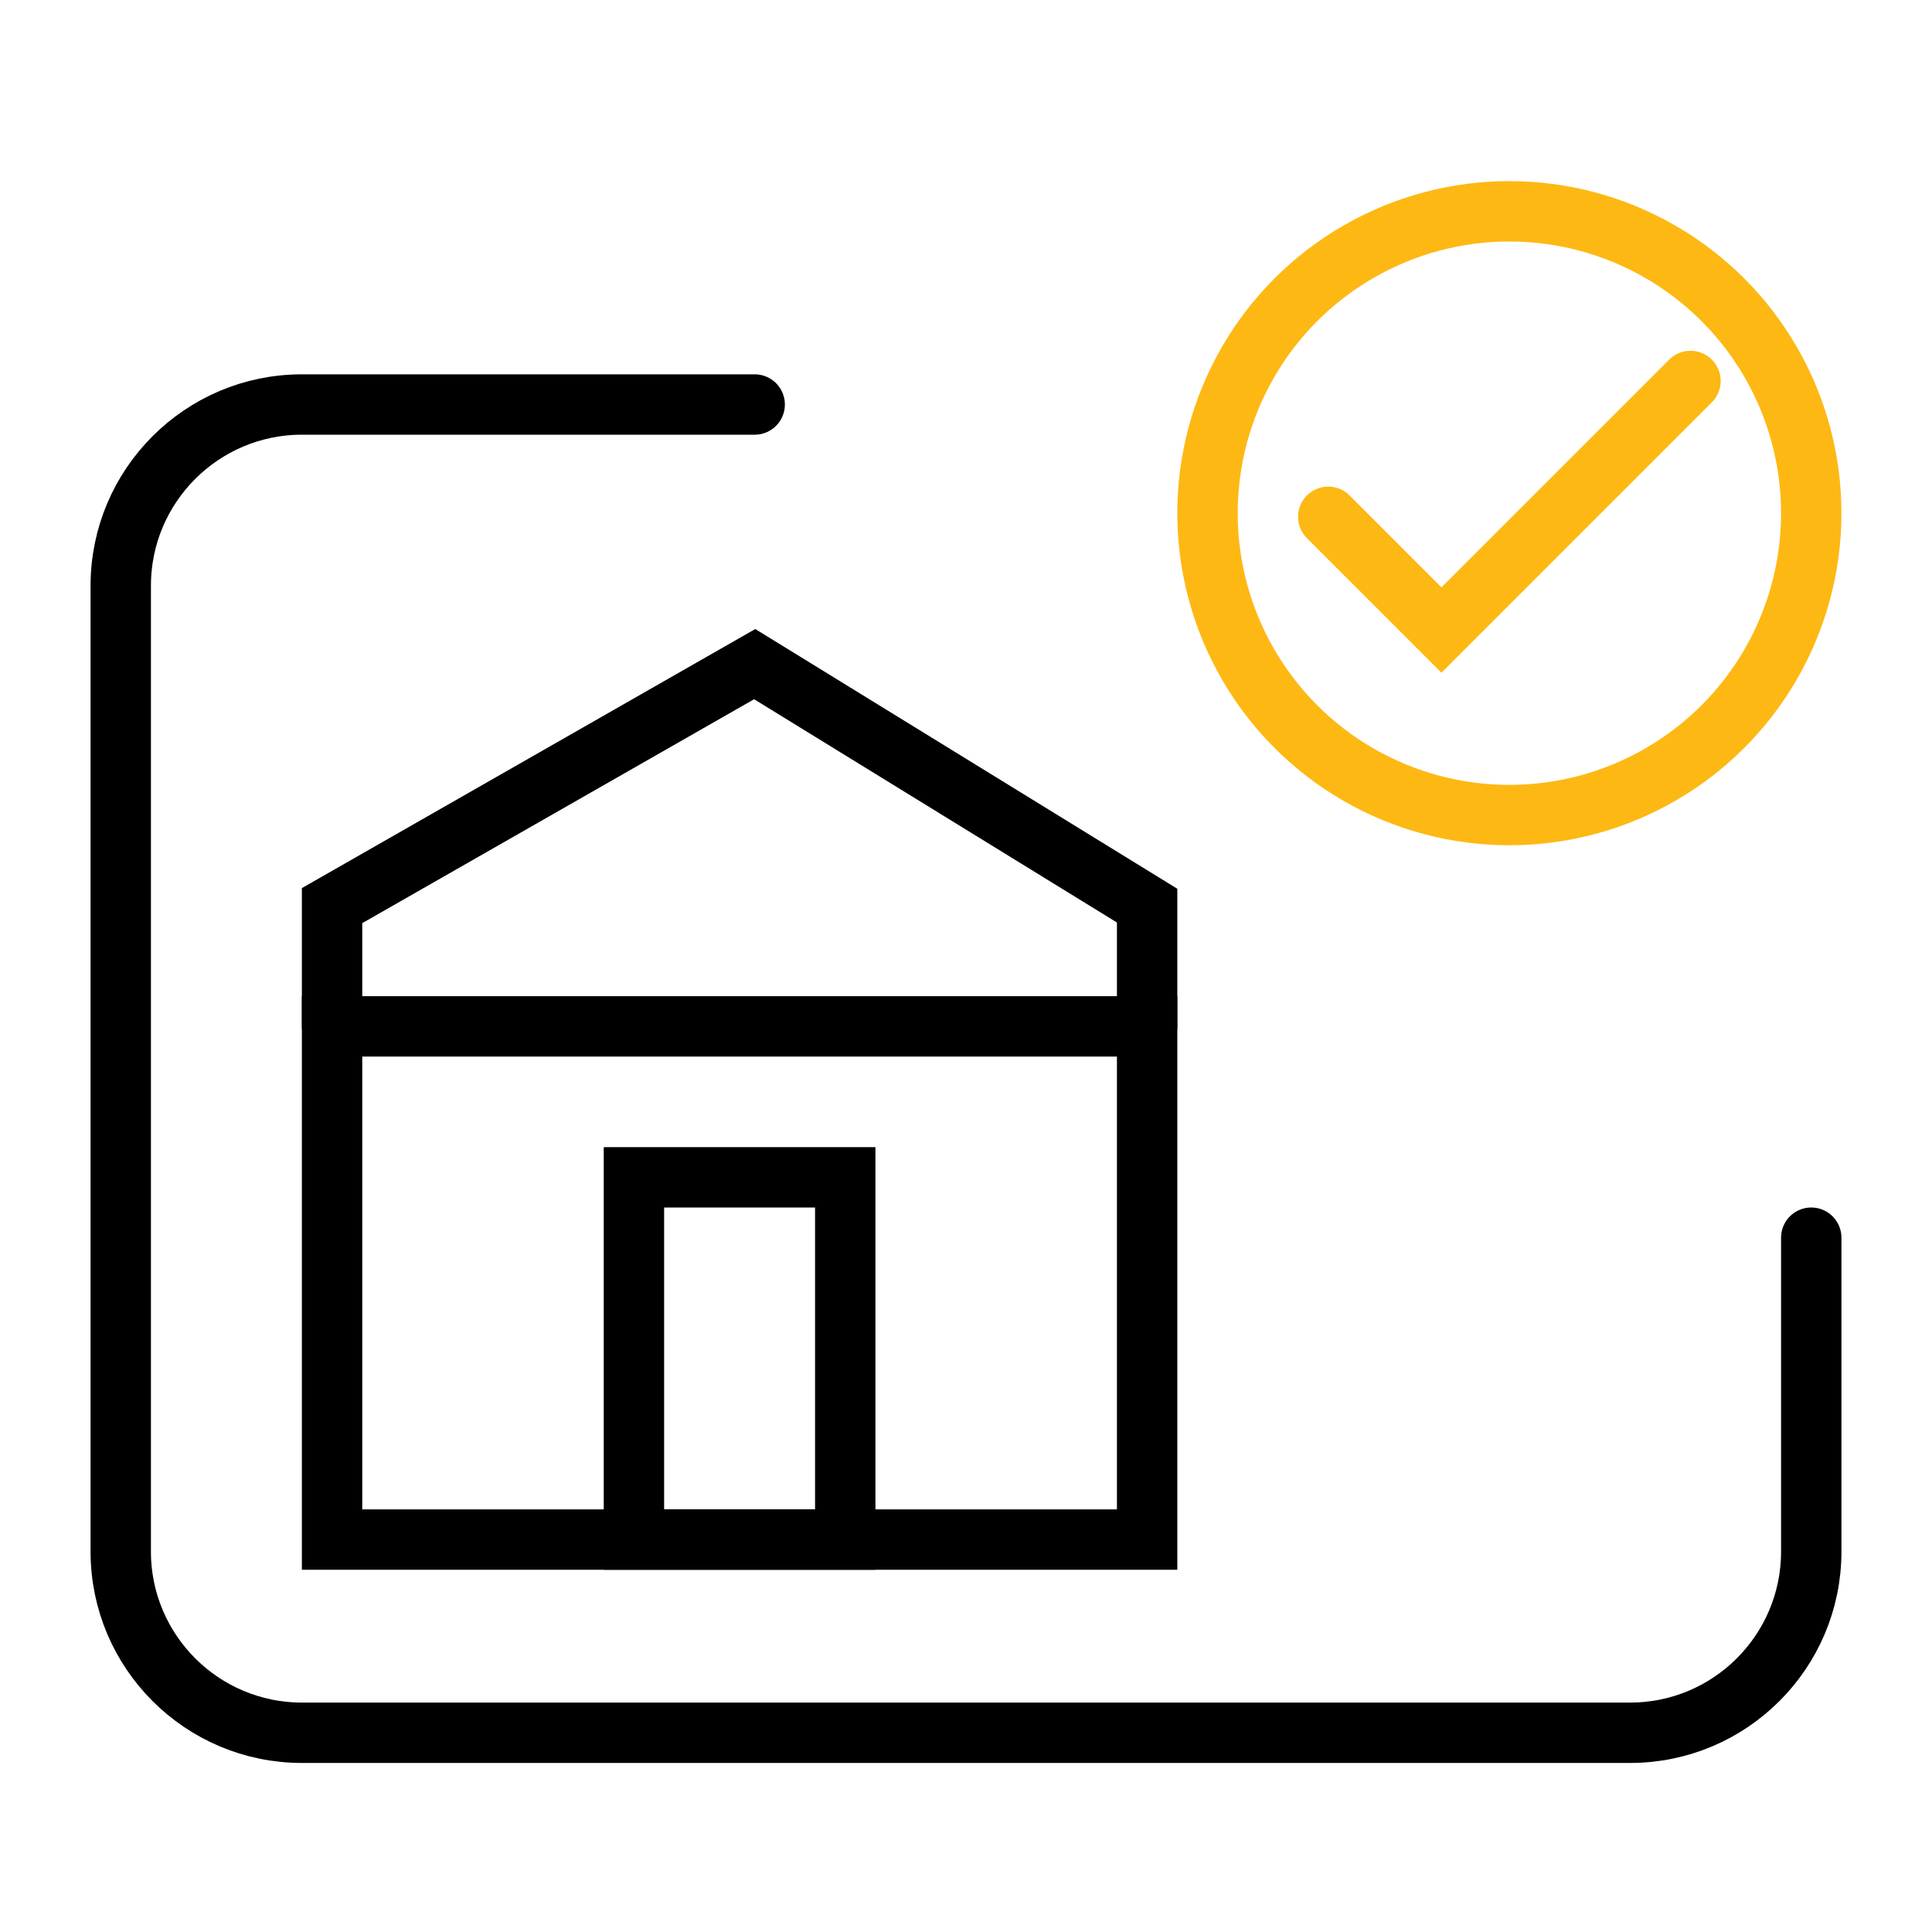
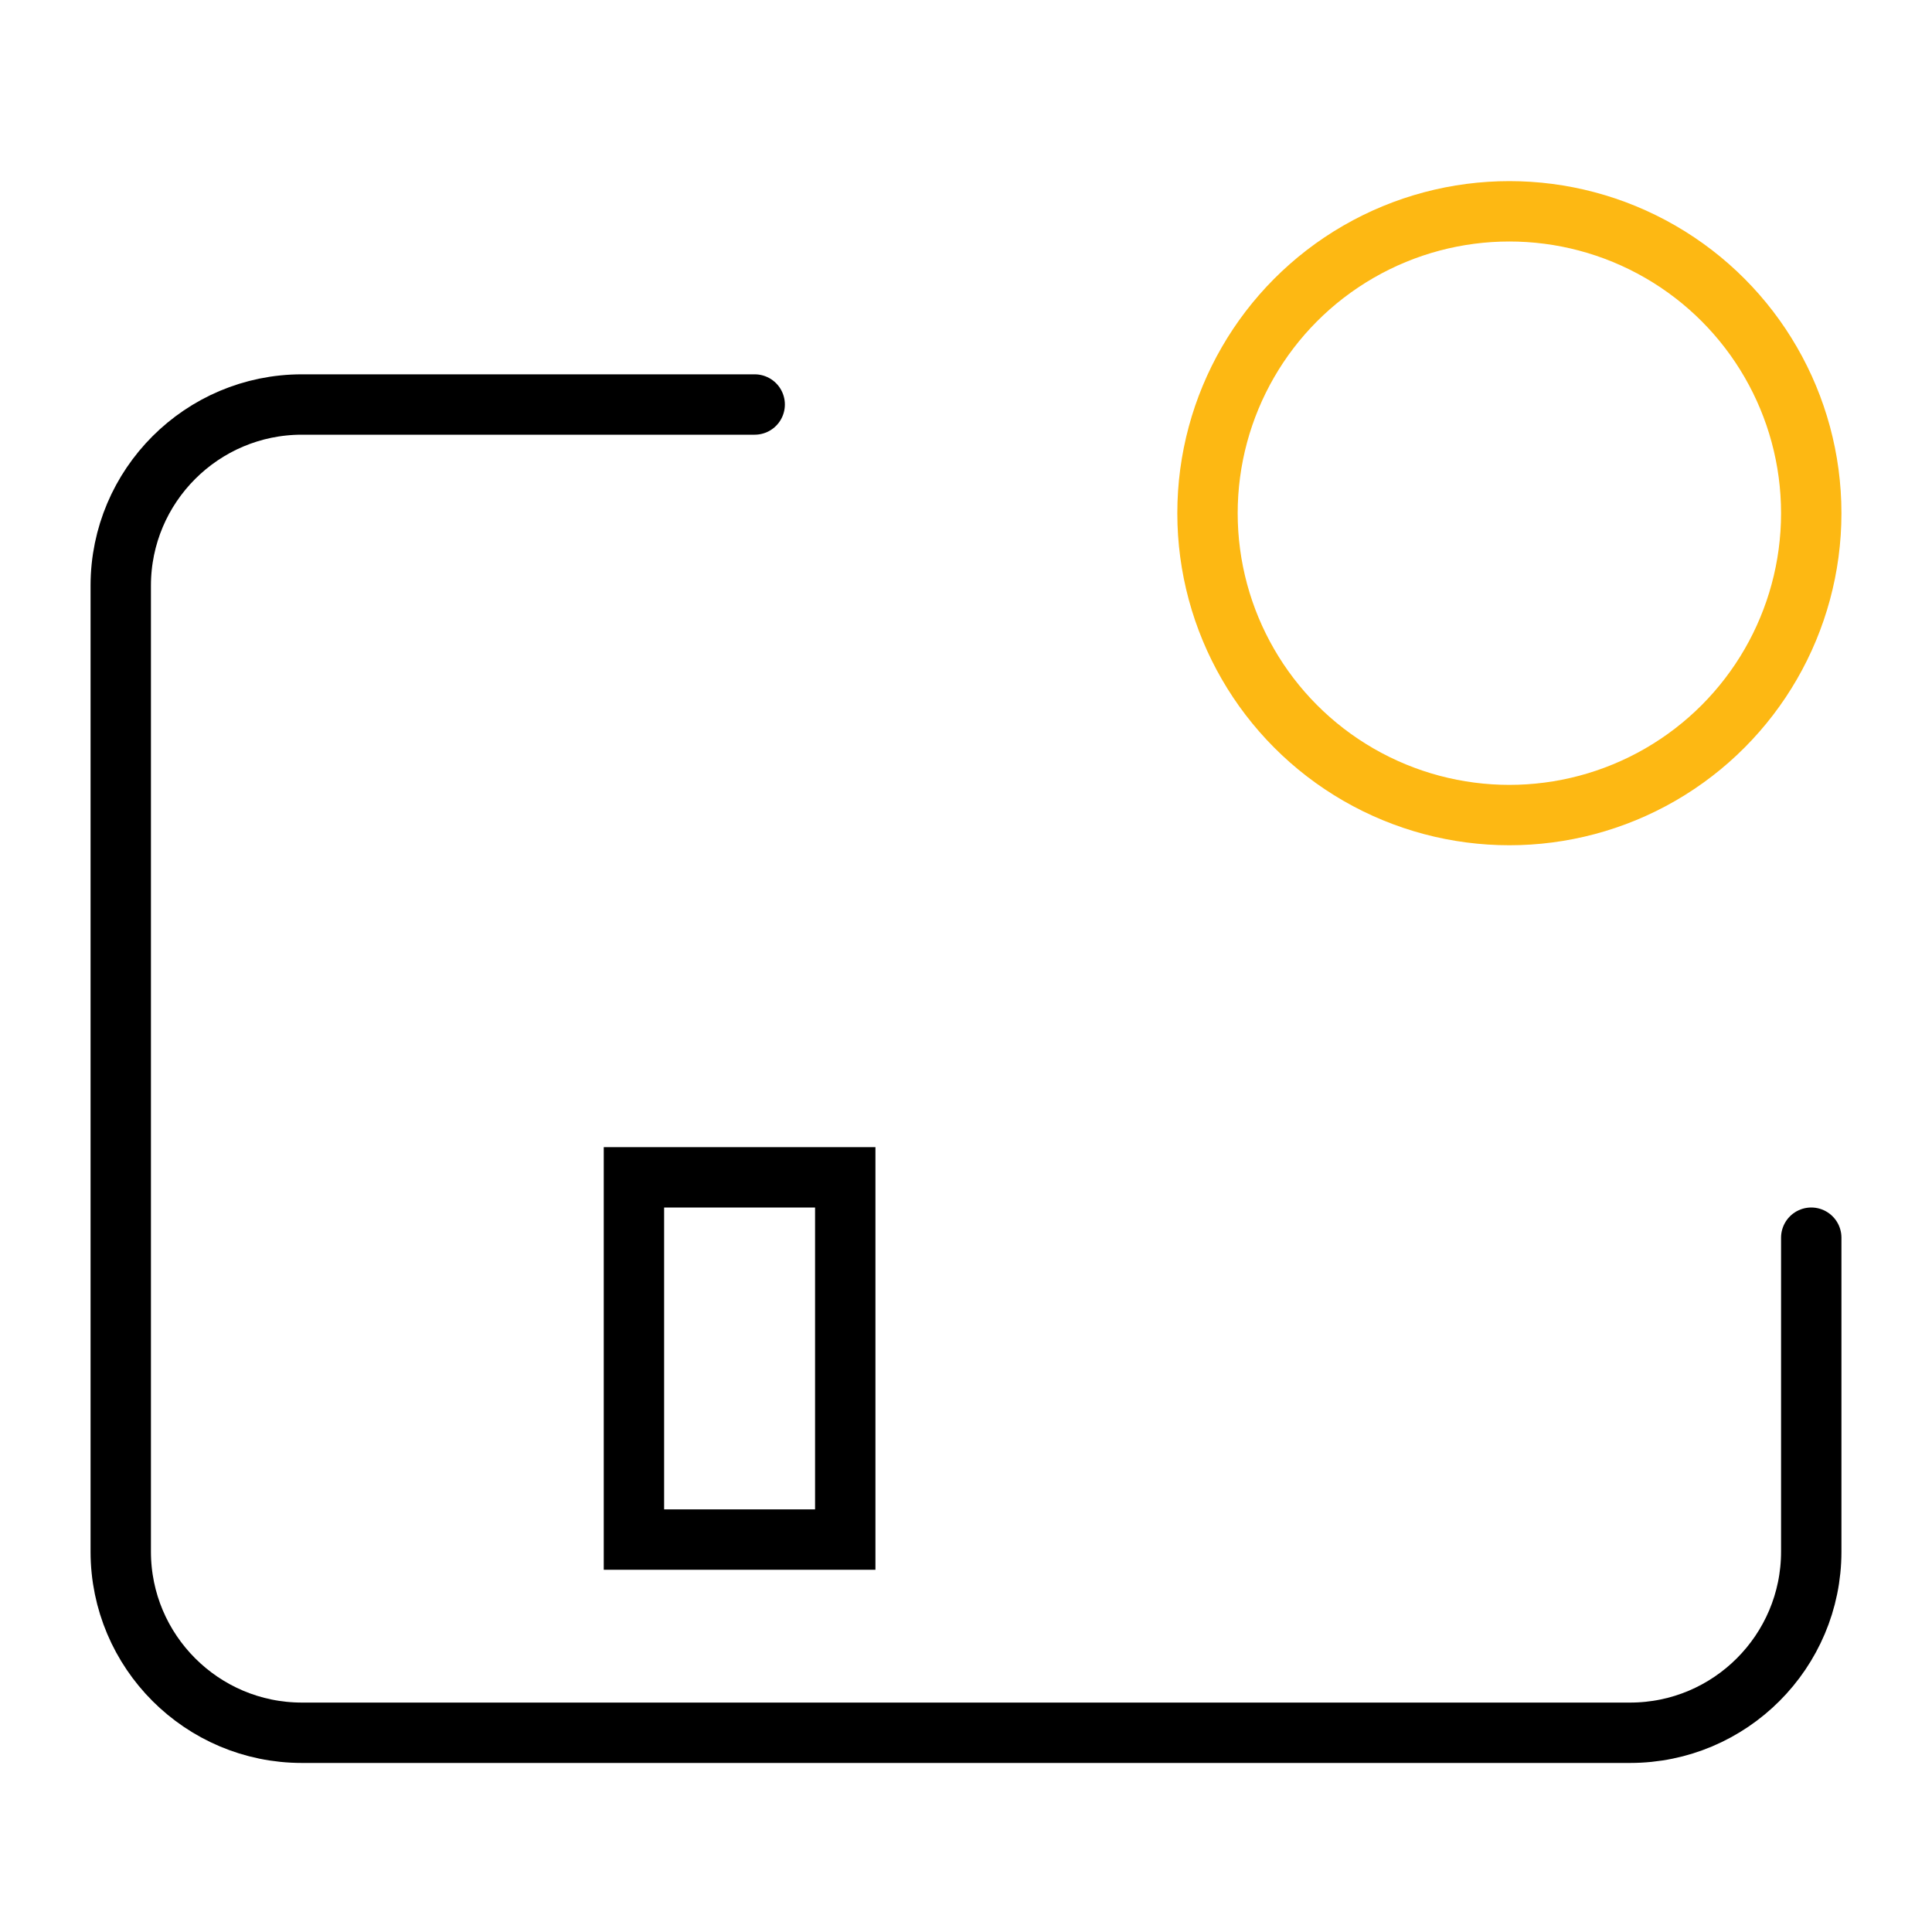
<svg xmlns="http://www.w3.org/2000/svg" id="Warstwa_1" viewBox="0 0 64 64">
  <g>
    <path d="M60,41v10.4c0,3.31-2.69,6-6,6H10c-3.31,0-6-2.69-6-6V19.4c0-3.31,2.69-6,6-6h15" style="fill:none; stroke:#000; stroke-linecap:round; stroke-miterlimit:10; stroke-width:2px;" />
    <rect x="21" y="39" width="7" height="12" style="fill:none; stroke:#000; stroke-linecap:round; stroke-miterlimit:10; stroke-width:2px;" />
-     <rect x="11" y="34" width="27" height="17" style="fill:none; stroke:#000; stroke-linecap:round; stroke-miterlimit:10; stroke-width:2px;" />
-     <polyline points="11 34 11 30 25 22 38 30 38 34" style="fill:none; stroke:#000; stroke-linecap:round; stroke-miterlimit:10; stroke-width:2px;" />
  </g>
  <circle cx="50" cy="17" r="10" style="fill:none; stroke:#fdb813; stroke-linecap:round; stroke-miterlimit:10; stroke-width:2px;" />
-   <polyline points="44 17.12 47.75 20.87 56 12.62" style="fill:none; stroke:#fdb813; stroke-linecap:round; stroke-miterlimit:10; stroke-width:2px;" />
</svg>